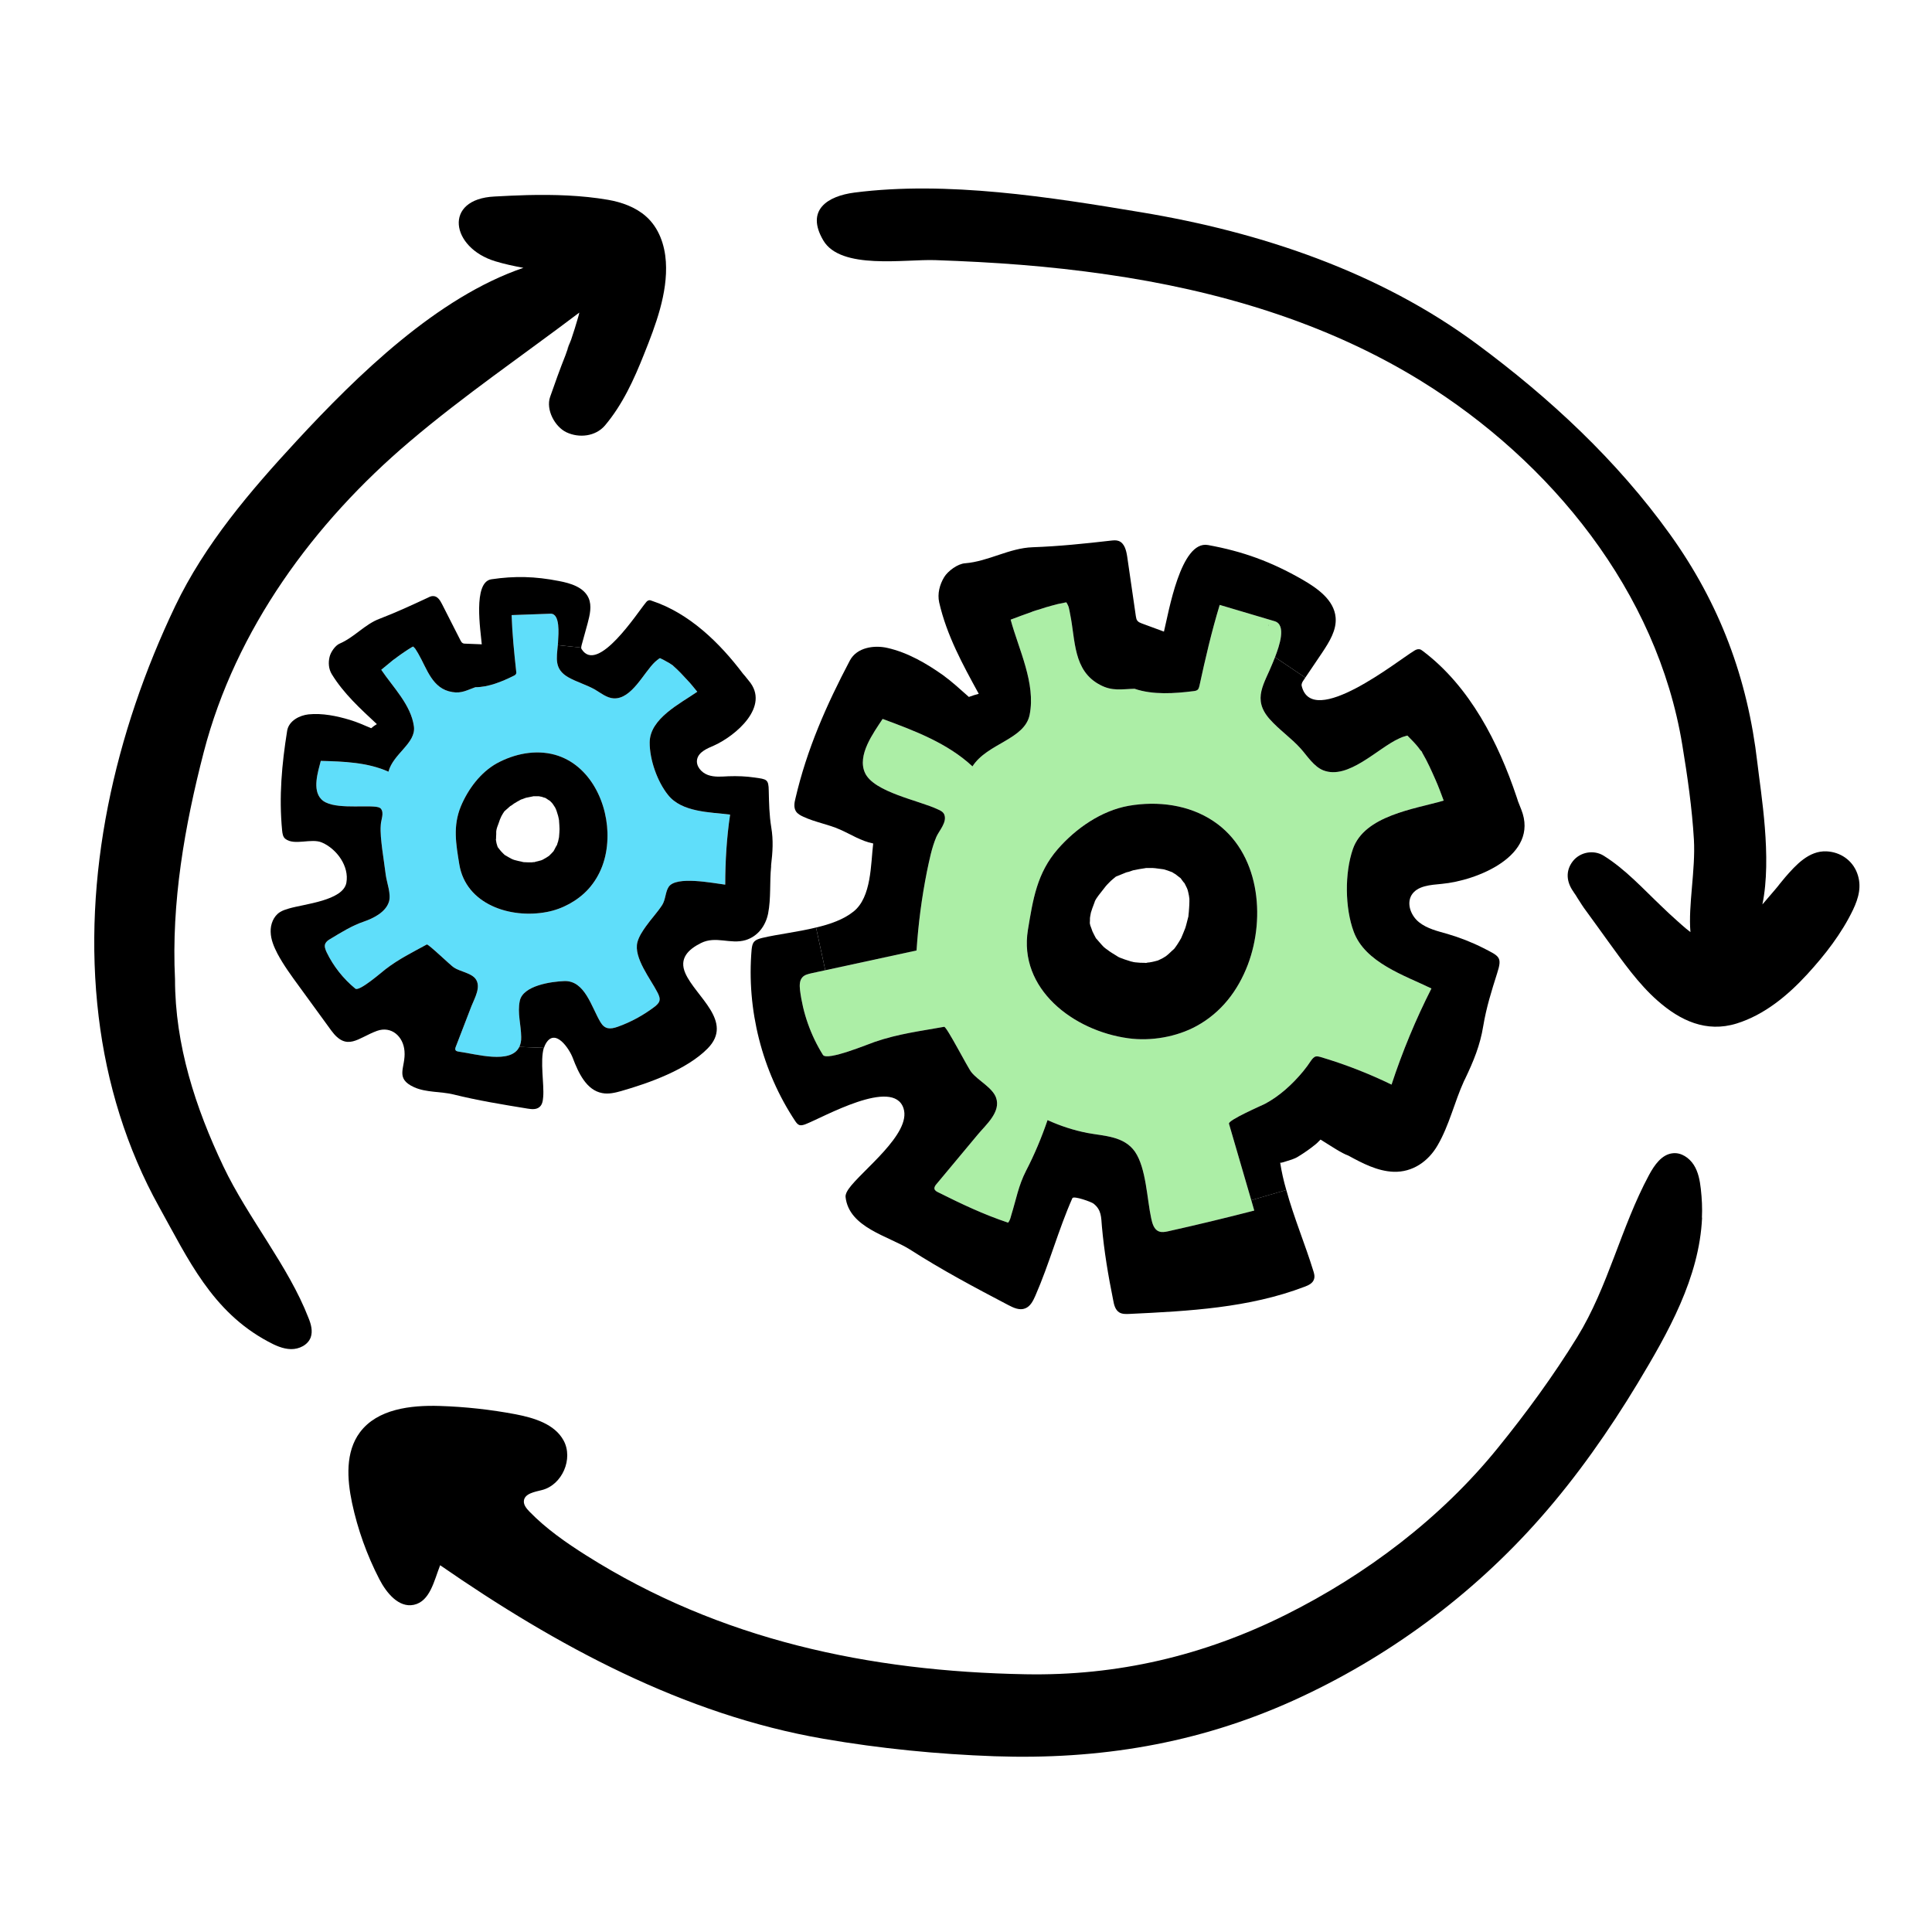
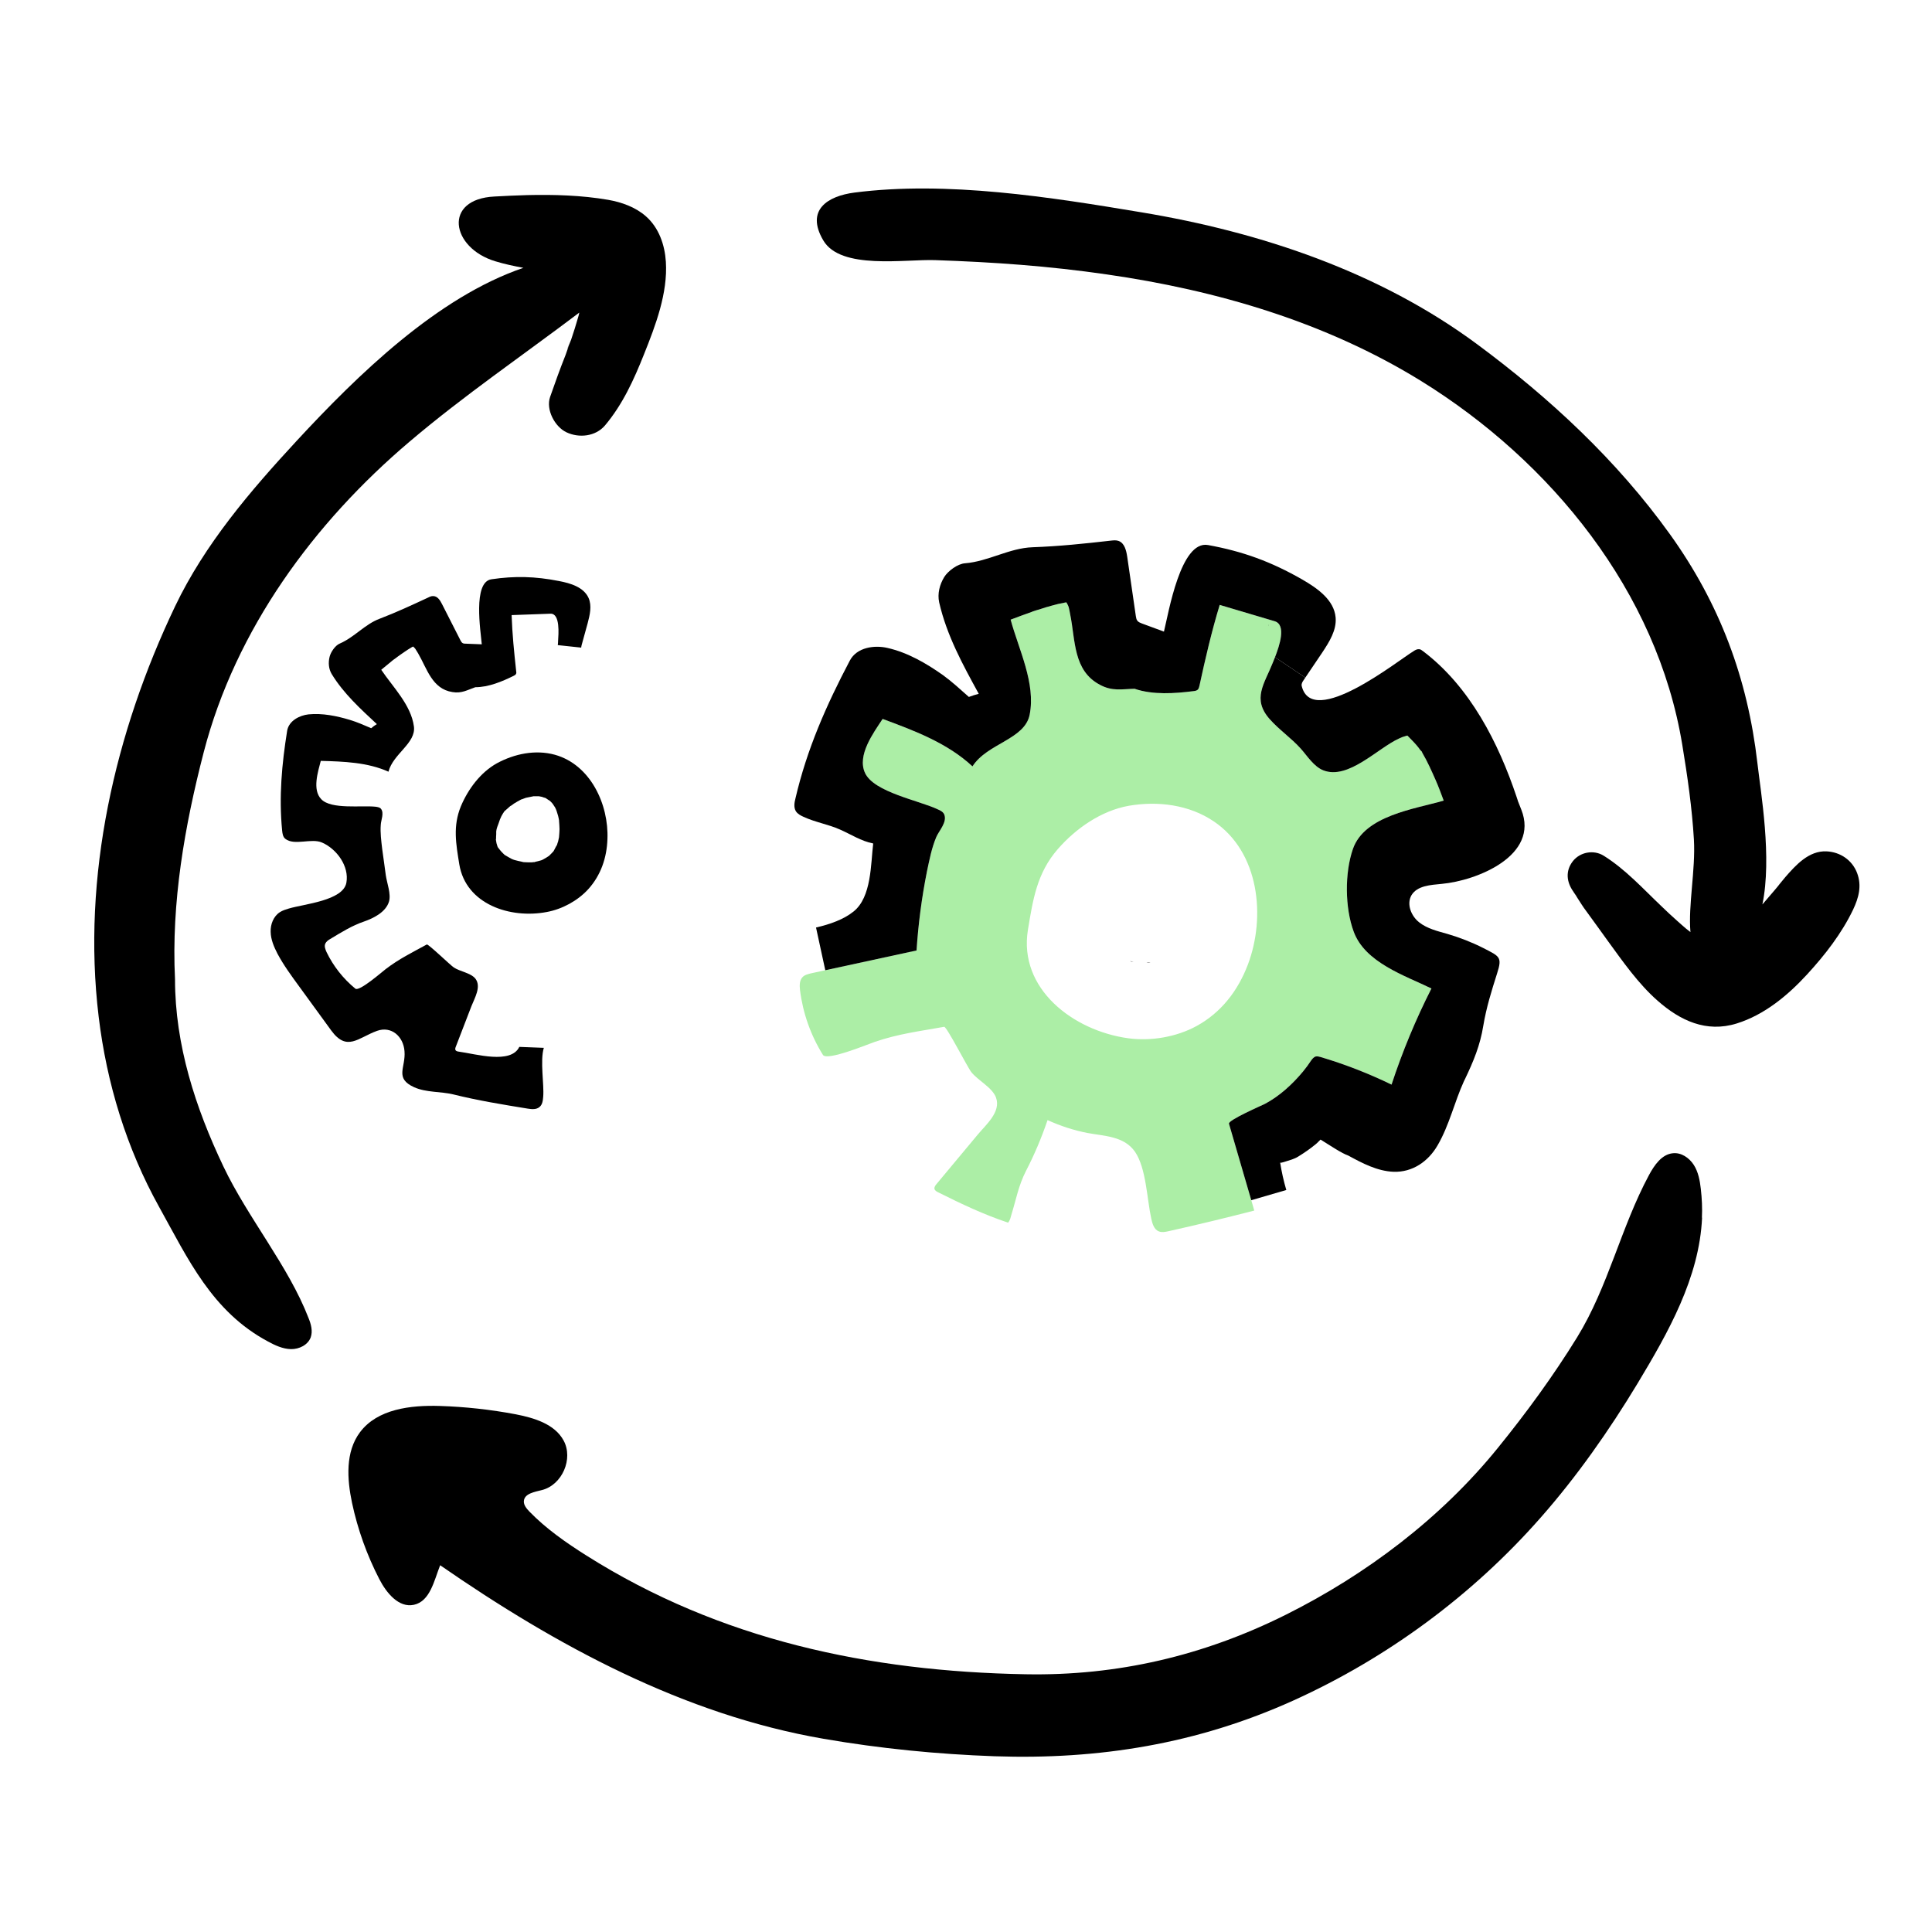
<svg xmlns="http://www.w3.org/2000/svg" width="123" height="123" viewBox="0 0 123 123" fill="none">
  <path d="M41.122 13.771C40.452 13.181 39.572 12.871 38.712 12.721C37.022 12.431 35.272 12.381 33.562 12.421C32.872 12.441 32.172 12.471 31.482 12.511C28.192 12.671 28.702 15.771 31.522 16.631C32.112 16.811 32.722 16.941 33.322 17.051C27.832 18.921 22.752 23.891 18.892 28.061C15.922 31.271 13.042 34.641 11.152 38.591C7.312 46.631 5.202 55.801 6.282 64.731C6.792 68.961 8.052 73.101 10.132 76.841C11.972 80.151 13.492 83.491 17.052 85.401C17.512 85.651 18.002 85.881 18.522 85.891C19.042 85.901 19.602 85.631 19.782 85.141C19.922 84.741 19.802 84.301 19.642 83.911C18.362 80.601 15.782 77.541 14.222 74.261C12.442 70.521 11.142 66.521 11.142 62.341C10.902 57.461 11.752 52.591 12.972 47.881C15.002 40.061 19.982 33.281 26.082 28.111C29.532 25.181 33.272 22.631 36.882 19.901C36.862 19.991 36.842 20.091 36.812 20.181C36.672 20.671 36.522 21.151 36.362 21.621C36.302 21.801 35.912 22.651 36.242 21.981C36.142 22.181 36.082 22.401 36.002 22.611C35.652 23.491 35.332 24.381 35.022 25.271C34.742 26.081 35.322 27.171 36.062 27.521C36.862 27.901 37.912 27.791 38.512 27.091C39.642 25.751 40.362 24.161 41.002 22.551C41.732 20.731 42.522 18.661 42.392 16.661C42.322 15.591 41.952 14.501 41.122 13.771Z" fill="black" />
  <path d="M118.232 55.581C117.922 54.761 117.162 54.241 116.282 54.201C115.162 54.151 114.332 55.071 113.662 55.841C113.542 55.981 112.912 56.751 113.332 56.251C113.212 56.391 113.102 56.531 112.982 56.671C112.722 56.971 112.462 57.271 112.202 57.581C112.822 54.601 112.102 50.481 111.882 48.561C111.262 43.191 109.492 38.441 106.322 34.021C102.942 29.311 98.672 25.341 94.022 21.901C87.802 17.301 80.262 14.781 72.692 13.521C66.882 12.551 60.292 11.501 54.392 12.261C52.702 12.481 51.272 13.361 52.412 15.301C53.522 17.201 57.612 16.491 59.552 16.561C63.302 16.691 66.732 16.931 70.462 17.471C77.482 18.481 84.412 20.511 90.482 24.261C98.742 29.371 105.502 37.661 107.102 47.421C107.432 49.421 107.722 51.431 107.842 53.451C107.952 55.381 107.472 57.641 107.622 59.341C107.552 59.281 107.412 59.171 107.342 59.121C107.152 58.961 106.962 58.791 106.772 58.621C106.432 58.321 106.102 58.011 105.782 57.701C104.602 56.581 103.492 55.351 102.102 54.481C101.462 54.081 100.592 54.241 100.132 54.831C99.652 55.451 99.732 56.161 100.172 56.771C100.172 56.771 100.172 56.781 100.222 56.851C100.292 56.951 100.362 57.051 100.422 57.161C100.612 57.451 100.782 57.741 100.992 58.011C101.452 58.631 101.892 59.261 102.352 59.891C103.322 61.221 104.292 62.621 105.532 63.711C106.962 64.971 108.622 65.761 110.562 65.161C112.332 64.611 113.822 63.371 115.052 62.031C116.182 60.801 117.242 59.441 117.972 57.921C118.332 57.161 118.542 56.401 118.232 55.581Z" fill="black" />
  <path d="M108.352 77.531C108.382 76.921 108.352 76.311 108.282 75.691C108.222 75.16 108.122 74.611 107.832 74.16C107.542 73.71 107.032 73.361 106.502 73.421C105.792 73.49 105.322 74.18 104.982 74.811C103.192 78.141 102.392 81.91 100.412 85.13C98.902 87.581 97.172 89.951 95.352 92.191C91.742 96.65 86.972 100.251 81.862 102.801C76.632 105.411 71.132 106.701 65.292 106.591C55.342 106.411 45.852 104.411 37.332 99.031C36.032 98.21 34.772 97.331 33.702 96.231C33.522 96.04 33.332 95.82 33.352 95.561C33.392 95.081 34.042 94.981 34.512 94.861C35.792 94.531 36.512 92.871 35.882 91.71C35.312 90.66 34.012 90.27 32.832 90.04C31.242 89.74 29.622 89.561 28.002 89.51C26.142 89.451 24.022 89.701 22.912 91.191C21.982 92.441 22.092 94.16 22.412 95.68C22.772 97.371 23.362 99.01 24.152 100.541C24.602 101.411 25.382 102.371 26.342 102.171C27.382 101.951 27.632 100.641 28.022 99.65C35.402 104.761 43.542 109.171 52.442 110.701C56.032 111.321 59.672 111.681 63.312 111.811C69.962 112.041 76.232 111.021 82.322 108.271C88.322 105.561 93.752 101.551 98.092 96.611C100.392 94.001 102.452 91.061 104.252 88.081C106.202 84.841 108.192 81.341 108.362 77.52L108.352 77.531Z" fill="black" />
  <path d="M80.742 39.861C80.742 39.861 80.762 39.8 80.772 39.74C80.762 39.781 80.742 39.821 80.742 39.861ZM68.132 39.111C68.472 40.761 68.312 42.7 70.032 43.6C70.812 44.02 71.402 43.87 72.232 43.85C73.402 44.251 74.792 44.151 75.982 44.001C76.082 43.99 76.192 43.971 76.262 43.901C76.322 43.831 76.342 43.74 76.362 43.66C76.742 41.91 77.132 40.221 77.652 38.511C78.822 38.861 79.982 39.2 81.152 39.55C81.912 39.781 81.452 41.12 81.172 41.84C81.112 41.99 81.062 42.111 81.032 42.191C80.502 43.531 79.692 44.49 80.832 45.781C81.432 46.461 82.202 46.98 82.812 47.66C83.222 48.12 83.642 48.8 84.242 49.041C85.832 49.67 87.712 47.63 89.062 47.02C89.092 47.001 89.212 46.961 89.292 46.92C89.382 46.891 89.512 46.85 89.522 46.85C89.532 46.85 89.572 46.84 89.602 46.831C89.792 47.031 89.992 47.221 90.172 47.431C90.262 47.531 90.342 47.641 90.422 47.751C90.462 47.791 90.482 47.821 90.512 47.84C90.522 47.87 90.532 47.891 90.552 47.931C90.882 48.49 91.142 49.081 91.402 49.67C91.592 50.1 91.752 50.541 91.912 50.971C90.042 51.511 86.872 51.92 86.132 54.05C85.602 55.581 85.622 57.8 86.182 59.31C86.902 61.281 89.422 62.1 91.132 62.931C90.132 64.9 89.282 66.951 88.592 69.05C87.132 68.341 85.612 67.751 84.062 67.29C83.962 67.26 83.862 67.24 83.762 67.26C83.632 67.3 83.542 67.421 83.462 67.531C83.312 67.76 83.142 67.99 82.962 68.21C82.282 69.031 81.462 69.781 80.542 70.27C80.352 70.371 78.172 71.311 78.242 71.54C78.722 73.16 79.182 74.79 79.662 76.41C79.722 76.63 79.792 76.85 79.852 77.07C78.032 77.54 76.202 77.981 74.362 78.391C74.172 78.43 73.972 78.471 73.792 78.4C73.472 78.29 73.362 77.9 73.292 77.57C73.022 76.341 72.972 74.371 72.262 73.331C71.562 72.32 70.292 72.331 69.232 72.13C68.352 71.96 67.502 71.68 66.692 71.311C66.312 72.421 65.862 73.501 65.322 74.54C64.832 75.501 64.702 76.331 64.382 77.361C64.332 77.54 64.302 77.691 64.182 77.841C62.622 77.32 61.212 76.65 59.732 75.91C59.632 75.861 59.522 75.8 59.492 75.691C59.472 75.57 59.552 75.46 59.632 75.371C60.502 74.32 61.372 73.281 62.242 72.24C62.762 71.611 63.742 70.79 63.412 69.88C63.182 69.24 62.262 68.79 61.842 68.26C61.612 67.981 60.282 65.371 60.112 65.371C58.572 65.65 57.212 65.811 55.692 66.331C55.352 66.441 52.652 67.57 52.392 67.16C51.612 65.91 51.112 64.49 50.932 63.031C50.902 62.751 50.892 62.431 51.082 62.221C51.222 62.06 51.452 62.011 51.662 61.961C51.952 61.901 52.252 61.831 52.542 61.77C54.482 61.35 56.412 60.931 58.352 60.511C58.462 58.821 58.682 57.151 59.012 55.49C59.172 54.74 59.312 53.99 59.612 53.281C59.782 52.891 60.302 52.35 60.122 51.87C60.062 51.7 59.882 51.6 59.712 51.531C58.522 50.961 55.642 50.441 55.072 49.211C54.552 48.081 55.602 46.67 56.192 45.77C58.222 46.52 60.322 47.31 61.912 48.791C62.852 47.321 65.242 47.081 65.552 45.501C65.952 43.501 64.852 41.34 64.342 39.45C64.792 39.281 65.242 39.111 65.672 38.961C65.702 38.95 65.712 38.941 65.742 38.931C65.892 38.88 66.042 38.831 66.192 38.791C66.442 38.7 66.702 38.63 66.952 38.56C67.222 38.48 67.492 38.42 67.762 38.37C67.812 38.361 67.852 38.35 67.892 38.35C67.932 38.42 67.972 38.49 68.002 38.56C68.002 38.6 68.032 38.641 68.042 38.67C68.072 38.821 68.112 38.961 68.132 39.111ZM79.442 61.42C80.602 58.361 80.172 54.24 77.272 52.291C75.702 51.23 73.712 50.98 71.862 51.3C70.112 51.611 68.492 52.74 67.342 54.06C66.012 55.59 65.762 57.27 65.442 59.2C64.832 62.961 68.332 65.621 71.822 66.1C73.272 66.3 74.902 66.02 76.182 65.32C77.752 64.46 78.812 63.071 79.442 61.42Z" fill="#ACEEA6" />
-   <path d="M25.752 41.501C25.902 41.401 26.062 41.291 26.222 41.201C26.252 41.191 26.272 41.181 26.302 41.161L26.422 41.281C26.422 41.281 26.452 41.321 26.462 41.341C26.522 41.431 26.572 41.511 26.622 41.601C27.192 42.581 27.512 43.861 28.802 44.061C29.392 44.161 29.742 43.931 30.262 43.751C31.102 43.751 31.962 43.391 32.692 43.031C32.752 43.001 32.822 42.971 32.852 42.901C32.882 42.851 32.872 42.791 32.862 42.73C32.732 41.531 32.612 40.361 32.572 39.161C33.402 39.131 34.222 39.101 35.042 39.071C35.682 39.041 35.552 40.421 35.532 40.781C35.532 40.881 35.522 40.98 35.512 41.071C35.442 41.91 35.272 42.601 36.182 43.121C36.712 43.421 37.322 43.59 37.862 43.891C38.222 44.1 38.632 44.441 39.072 44.461C40.222 44.521 40.982 42.811 41.712 42.131C41.732 42.121 41.792 42.061 41.842 42.021C41.892 41.981 41.972 41.931 41.972 41.921C41.982 41.921 42.002 41.921 42.022 41.901C42.182 41.981 42.352 42.061 42.512 42.161C42.592 42.201 42.672 42.251 42.742 42.301C42.782 42.321 42.802 42.331 42.822 42.351L42.862 42.391C43.192 42.681 43.492 43.001 43.782 43.321C44.002 43.55 44.192 43.801 44.392 44.041C43.312 44.791 41.372 45.741 41.362 47.261C41.352 48.361 41.852 49.771 42.532 50.611C43.412 51.721 45.202 51.701 46.482 51.861C46.262 53.341 46.162 54.831 46.172 56.321C45.372 56.221 43.042 55.751 42.572 56.461C42.362 56.771 42.382 57.251 42.162 57.611C41.852 58.091 41.442 58.521 41.112 58.991C40.892 59.301 40.682 59.621 40.582 59.981C40.322 60.971 41.432 62.341 41.862 63.191C41.942 63.351 42.032 63.541 41.982 63.721C41.942 63.871 41.812 63.981 41.692 64.081C40.972 64.631 40.172 65.071 39.322 65.371C38.842 65.541 38.502 65.531 38.232 65.081C37.652 64.121 37.242 62.411 35.922 62.461C35.112 62.491 33.292 62.741 33.092 63.721C32.932 64.481 33.172 65.251 33.182 66.011C33.192 66.271 33.142 66.481 33.062 66.651C32.522 67.771 30.302 67.101 29.202 66.951C29.132 66.941 29.042 66.921 29.002 66.861C28.962 66.791 28.992 66.701 29.022 66.631C29.352 65.771 29.682 64.91 30.012 64.061C30.212 63.55 30.662 62.811 30.262 62.301C29.972 61.941 29.282 61.85 28.902 61.6C28.692 61.471 27.262 60.081 27.172 60.131C26.242 60.641 25.412 61.041 24.552 61.701C24.362 61.841 22.872 63.151 22.622 62.941C21.852 62.311 21.222 61.511 20.792 60.621C20.712 60.441 20.632 60.241 20.712 60.071C20.772 59.941 20.902 59.851 21.022 59.781C21.742 59.351 22.402 58.931 23.172 58.671C23.772 58.461 24.552 58.081 24.762 57.411C24.912 56.921 24.632 56.221 24.562 55.721C24.492 55.161 24.402 54.601 24.332 54.051C24.272 53.531 24.202 53.021 24.242 52.511C24.262 52.221 24.472 51.761 24.252 51.491C24.182 51.401 24.042 51.381 23.922 51.361C23.032 51.261 21.082 51.551 20.452 50.881C19.872 50.281 20.242 49.141 20.422 48.441C21.882 48.481 23.402 48.531 24.732 49.131C25.022 47.991 26.492 47.321 26.352 46.251C26.172 44.881 25.002 43.73 24.272 42.641C24.522 42.431 24.772 42.231 25.012 42.031C25.012 42.031 25.025 42.021 25.052 42.001C25.142 41.941 25.222 41.881 25.312 41.811C25.452 41.711 25.602 41.601 25.752 41.501ZM38.672 53.421C38.762 51.211 37.592 48.681 35.322 48.051C34.082 47.711 32.752 47.991 31.642 48.591C30.592 49.171 29.802 50.241 29.342 51.331C28.822 52.601 29.032 53.731 29.242 55.031C29.662 57.571 32.482 58.511 34.822 58.061C35.792 57.881 36.772 57.351 37.442 56.621C38.252 55.731 38.632 54.611 38.672 53.421Z" fill="#5FDEFA" />
  <path d="M79.662 76.411C79.182 74.791 78.722 73.161 78.242 71.541C78.172 71.311 80.352 70.371 80.542 70.271C81.462 69.781 82.282 69.031 82.962 68.211C83.142 67.991 83.312 67.761 83.462 67.531C83.542 67.421 83.632 67.301 83.762 67.261C83.862 67.241 83.962 67.261 84.062 67.291C85.612 67.751 87.132 68.341 88.592 69.051C89.282 66.951 90.132 64.901 91.132 62.931C89.422 62.101 86.902 61.281 86.182 59.311C85.622 57.801 85.602 55.581 86.132 54.051C86.872 51.921 90.042 51.511 91.912 50.971C91.752 50.541 91.592 50.101 91.402 49.671C91.142 49.081 90.882 48.491 90.552 47.931C90.532 47.891 90.522 47.871 90.512 47.841C90.482 47.821 90.462 47.791 90.422 47.751C90.342 47.641 90.262 47.531 90.172 47.431C89.992 47.221 89.792 47.031 89.602 46.831C89.572 46.831 89.532 46.851 89.522 46.851C89.512 46.851 89.382 46.891 89.292 46.921C89.212 46.961 89.092 47.001 89.062 47.021C87.712 47.631 85.832 49.671 84.242 49.041C83.642 48.801 83.222 48.121 82.812 47.661C82.202 46.981 81.432 46.461 80.832 45.781C79.692 44.491 80.502 43.531 81.032 42.191C81.062 42.111 81.112 41.991 81.172 41.841L83.102 43.141C83.102 43.141 83.032 43.241 83.002 43.291C82.922 43.401 82.842 43.531 82.872 43.671C83.542 46.431 89.002 42.051 90.002 41.451C90.102 41.381 90.222 41.321 90.342 41.331C90.442 41.331 90.522 41.401 90.602 41.461C93.592 43.721 95.402 47.301 96.552 50.731C96.582 50.831 96.642 50.991 96.642 51.011C96.712 51.191 96.782 51.371 96.852 51.541C98.022 54.491 93.992 56.071 91.792 56.271C91.082 56.341 90.232 56.381 89.862 56.991C89.532 57.561 89.842 58.321 90.352 58.721C90.872 59.131 91.532 59.281 92.162 59.461C92.942 59.691 93.712 59.991 94.442 60.361C95.472 60.891 95.652 60.921 95.312 61.971C94.952 63.111 94.632 64.121 94.432 65.311C94.232 66.551 93.812 67.561 93.272 68.691C93.252 68.741 93.222 68.781 93.202 68.831C92.592 70.171 92.272 71.631 91.522 72.921C90.932 73.941 89.932 74.641 88.722 74.601C87.682 74.561 86.722 74.051 85.842 73.571C85.412 73.421 84.752 72.971 84.072 72.551C83.972 72.641 83.882 72.751 83.782 72.831C83.422 73.131 83.042 73.391 82.652 73.631C82.402 73.791 82.112 73.861 81.832 73.951C81.752 73.981 81.662 74.001 81.582 74.021C81.552 74.031 81.522 74.021 81.502 74.021C81.592 74.601 81.722 75.181 81.892 75.761L79.662 76.411Z" fill="black" />
  <path d="M80.772 39.74C80.762 39.8 80.752 39.85 80.742 39.861C80.742 39.821 80.762 39.781 80.772 39.74Z" fill="black" />
  <path d="M73.232 61.261C73.232 61.261 73.182 61.281 73.152 61.281C73.122 61.291 73.092 61.291 73.052 61.291C73.032 61.3 73.012 61.3 73.002 61.291C73.142 61.261 73.212 61.261 73.232 61.261Z" fill="black" />
-   <path d="M72.222 61.261C72.452 61.291 72.692 61.3 72.922 61.3C72.922 61.31 72.902 61.31 72.892 61.31C72.932 61.31 72.962 61.3 72.992 61.3C73.012 61.3 73.032 61.3 73.052 61.291C73.092 61.291 73.122 61.291 73.152 61.281C73.182 61.281 73.202 61.27 73.232 61.261C73.392 61.24 73.552 61.191 73.712 61.151C73.822 61.1 73.932 61.05 74.042 60.99C74.082 60.971 74.142 60.931 74.202 60.891C74.212 60.891 74.222 60.88 74.222 60.88C74.412 60.74 74.572 60.56 74.752 60.41C74.822 60.321 74.892 60.221 74.952 60.13C75.032 60.011 75.102 59.891 75.172 59.77C75.182 59.761 75.182 59.751 75.192 59.74C75.282 59.52 75.382 59.3 75.462 59.081C75.542 58.831 75.592 58.581 75.662 58.331C75.662 58.321 75.662 58.3 75.662 58.291C75.682 58.141 75.692 57.99 75.702 57.84C75.712 57.691 75.722 57.541 75.722 57.401V57.221C75.712 57.151 75.702 57.05 75.692 57.011C75.672 56.891 75.642 56.781 75.612 56.66C75.592 56.611 75.572 56.55 75.562 56.531L75.412 56.23C75.342 56.17 75.212 55.971 75.172 55.92C75.152 55.901 75.132 55.88 75.112 55.87C75.022 55.81 74.912 55.711 74.842 55.66C74.772 55.62 74.702 55.581 74.632 55.531C74.602 55.52 74.582 55.511 74.552 55.501C74.402 55.441 74.252 55.391 74.102 55.35C74.082 55.35 74.062 55.34 74.052 55.34C73.832 55.321 73.602 55.27 73.382 55.261H72.952C72.952 55.261 72.932 55.27 72.922 55.27C72.662 55.31 72.392 55.35 72.132 55.41C72.032 55.441 71.852 55.52 71.732 55.531C71.712 55.541 71.702 55.55 71.682 55.55C71.472 55.641 71.252 55.721 71.042 55.81C70.902 55.931 70.762 56.031 70.642 56.16C70.422 56.38 70.392 56.42 70.162 56.721C70.072 56.84 69.822 57.13 69.712 57.361C69.712 57.361 69.712 57.37 69.702 57.38C69.702 57.401 69.692 57.42 69.682 57.45C69.662 57.501 69.642 57.55 69.622 57.611C69.562 57.751 69.522 57.891 69.472 58.041C69.462 58.071 69.462 58.081 69.452 58.1C69.432 58.191 69.422 58.281 69.402 58.37C69.402 58.401 69.392 58.431 69.392 58.45C69.392 58.55 69.392 58.66 69.382 58.761C69.382 58.791 69.392 58.821 69.402 58.861C69.402 58.88 69.402 58.91 69.422 58.941C69.472 59.06 69.512 59.2 69.552 59.3C69.622 59.45 69.702 59.6 69.782 59.751H69.792C69.952 59.931 70.102 60.12 70.272 60.291C70.342 60.35 70.412 60.41 70.492 60.461C70.682 60.611 70.892 60.73 71.102 60.861C71.112 60.87 71.152 60.891 71.192 60.92C71.232 60.941 71.272 60.95 71.302 60.971C71.502 61.05 71.702 61.12 71.912 61.181C71.912 61.181 71.922 61.181 71.942 61.191C71.952 61.2 71.972 61.2 71.982 61.211C72.042 61.221 72.102 61.24 72.162 61.251C72.172 61.251 72.192 61.251 72.202 61.251H72.212L72.222 61.261ZM77.272 52.291C80.172 54.24 80.602 58.361 79.442 61.42C78.812 63.071 77.752 64.46 76.182 65.32C74.902 66.02 73.272 66.3 71.822 66.1C68.332 65.621 64.832 62.961 65.442 59.2C65.762 57.27 66.012 55.59 67.342 54.06C68.492 52.74 70.112 51.611 71.862 51.3C73.712 50.98 75.702 51.23 77.272 52.291Z" fill="black" />
  <path d="M72.172 61.251C72.112 61.24 72.052 61.221 71.992 61.211C71.982 61.2 71.962 61.201 71.952 61.191C71.992 61.191 72.062 61.211 72.172 61.251Z" fill="black" />
-   <path d="M69.432 76.49C69.432 76.49 69.492 76.38 69.522 76.311C69.492 76.371 69.442 76.46 69.432 76.49ZM57.522 70.561C56.872 68.57 52.412 71.141 51.262 71.581C51.142 71.621 51.022 71.66 50.902 71.63C50.782 71.591 50.702 71.481 50.632 71.38C48.512 68.191 47.522 64.27 47.852 60.45C47.872 60.291 47.892 60.12 47.982 59.99C48.112 59.821 48.332 59.761 48.532 59.711C49.502 59.48 50.772 59.34 51.952 59.05L52.542 61.77C52.252 61.831 51.952 61.901 51.662 61.961C51.452 62.011 51.222 62.06 51.082 62.221C50.892 62.431 50.902 62.751 50.932 63.031C51.112 64.49 51.612 65.91 52.392 67.16C52.652 67.57 55.352 66.441 55.692 66.331C57.212 65.811 58.572 65.65 60.112 65.371C60.282 65.371 61.612 67.981 61.842 68.26C62.262 68.79 63.182 69.24 63.412 69.88C63.742 70.79 62.762 71.611 62.242 72.24C61.372 73.281 60.502 74.32 59.632 75.371C59.552 75.46 59.472 75.57 59.492 75.691C59.522 75.8 59.632 75.861 59.732 75.91C61.212 76.65 62.622 77.32 64.182 77.841C64.302 77.691 64.332 77.54 64.382 77.361C64.702 76.331 64.832 75.501 65.322 74.54C65.862 73.501 66.312 72.421 66.692 71.311C67.502 71.68 68.352 71.96 69.232 72.13C70.292 72.331 71.562 72.32 72.262 73.331C72.972 74.371 73.022 76.341 73.292 77.57C73.362 77.9 73.472 78.29 73.792 78.4C73.972 78.471 74.172 78.43 74.362 78.391C76.202 77.981 78.032 77.54 79.852 77.07C79.792 76.85 79.722 76.63 79.662 76.41L81.892 75.76C82.372 77.51 83.102 79.251 83.602 80.88C83.662 81.061 83.722 81.26 83.652 81.451C83.572 81.701 83.302 81.831 83.052 81.921C79.522 83.27 75.682 83.471 71.912 83.65C71.692 83.66 71.442 83.671 71.252 83.55C71.002 83.391 70.922 83.07 70.872 82.781C70.552 81.201 70.292 79.65 70.152 78.081C70.102 77.501 70.132 77.031 69.622 76.63C69.492 76.52 68.352 76.111 68.272 76.281C67.382 78.29 66.802 80.471 65.912 82.501C65.772 82.82 65.592 83.18 65.262 83.3C64.912 83.441 64.522 83.26 64.182 83.081C62.042 81.96 59.942 80.841 57.932 79.55C56.572 78.691 54.042 78.16 53.832 76.201C53.822 76.02 53.922 75.85 54.022 75.701C54.812 74.561 58.052 72.18 57.522 70.561Z" fill="black" />
-   <path d="M69.522 76.311C69.492 76.38 69.452 76.46 69.432 76.49C69.442 76.46 69.492 76.371 69.522 76.311Z" fill="black" />
  <path d="M55.072 49.211C55.642 50.441 58.522 50.961 59.712 51.531C59.882 51.6 60.062 51.7 60.122 51.87C60.302 52.35 59.782 52.891 59.612 53.281C59.312 53.99 59.172 54.74 59.012 55.49C58.682 57.151 58.462 58.821 58.352 60.511C56.412 60.931 54.482 61.35 52.542 61.77L51.952 59.05C52.862 58.84 53.722 58.531 54.342 58.031C55.492 57.111 55.432 55.011 55.592 53.7C54.802 53.541 54.202 53.13 53.472 52.81C52.732 52.48 51.902 52.35 51.152 52.001C50.972 51.92 50.782 51.821 50.672 51.651C50.522 51.41 50.572 51.1 50.642 50.831C51.372 47.691 52.612 44.891 54.102 42.06C54.552 41.2 55.682 41.06 56.502 41.251C57.782 41.541 58.972 42.23 60.032 42.98C60.612 43.401 61.142 43.891 61.682 44.37C61.882 44.291 62.102 44.23 62.312 44.17C61.292 42.31 60.272 40.45 59.792 38.35C59.672 37.791 59.822 37.221 60.112 36.74C60.352 36.35 60.972 35.891 61.442 35.861C62.932 35.74 64.252 34.891 65.742 34.84C67.412 34.781 69.042 34.611 70.712 34.42C70.882 34.401 71.062 34.38 71.222 34.441C71.592 34.581 71.702 35.041 71.762 35.431C71.942 36.691 72.132 37.95 72.312 39.221C72.332 39.321 72.342 39.441 72.412 39.52C72.482 39.611 72.592 39.651 72.692 39.691L74.102 40.211C74.402 39.001 75.162 34.38 76.912 34.7C79.112 35.1 80.912 35.751 82.902 36.891C83.872 37.45 84.932 38.191 85.032 39.31C85.102 40.12 84.632 40.861 84.182 41.541C83.822 42.071 83.462 42.6 83.102 43.141L81.172 41.84C81.452 41.12 81.912 39.781 81.152 39.55C79.982 39.2 78.822 38.861 77.652 38.511C77.132 40.221 76.742 41.91 76.362 43.66C76.342 43.74 76.322 43.831 76.262 43.901C76.192 43.971 76.082 43.99 75.982 44.001C74.792 44.151 73.402 44.251 72.232 43.85C71.402 43.87 70.812 44.02 70.032 43.6C68.312 42.7 68.472 40.761 68.132 39.111C68.112 38.961 68.072 38.821 68.042 38.67C68.032 38.641 68.012 38.6 68.002 38.56C67.972 38.49 67.932 38.42 67.892 38.35C67.852 38.35 67.812 38.361 67.762 38.37C67.492 38.42 67.222 38.48 66.952 38.56C66.702 38.63 66.442 38.7 66.192 38.791C66.042 38.831 65.892 38.88 65.742 38.931C65.712 38.941 65.702 38.95 65.672 38.961C65.242 39.111 64.792 39.281 64.342 39.45C64.852 41.34 65.952 43.501 65.552 45.501C65.242 47.081 62.852 47.321 61.912 48.791C60.322 47.31 58.222 46.52 56.192 45.77C55.602 46.67 54.552 48.081 55.072 49.211Z" fill="black" />
-   <path d="M33.062 66.65C33.142 66.481 33.192 66.27 33.182 66.01C33.172 65.251 32.932 64.481 33.092 63.721C33.292 62.74 35.112 62.49 35.922 62.461C37.242 62.41 37.652 64.121 38.232 65.081C38.502 65.531 38.842 65.54 39.322 65.371C40.172 65.07 40.972 64.63 41.692 64.081C41.812 63.98 41.942 63.87 41.982 63.721C42.032 63.541 41.942 63.35 41.862 63.191C41.432 62.34 40.322 60.971 40.582 59.98C40.682 59.62 40.892 59.3 41.112 58.99C41.442 58.52 41.852 58.09 42.162 57.611C42.382 57.251 42.362 56.77 42.572 56.461C43.042 55.751 45.372 56.221 46.172 56.321C46.172 54.831 46.262 53.34 46.482 51.861C45.202 51.7 43.412 51.721 42.532 50.611C41.852 49.77 41.352 48.361 41.362 47.261C41.372 45.74 43.312 44.791 44.392 44.041C44.192 43.8 44.002 43.55 43.782 43.321C43.492 43.001 43.192 42.681 42.862 42.391L42.822 42.35C42.822 42.35 42.782 42.321 42.742 42.3C42.672 42.251 42.592 42.2 42.512 42.16C42.352 42.06 42.182 41.98 42.022 41.901C42.002 41.91 41.982 41.92 41.972 41.92C41.972 41.931 41.892 41.98 41.842 42.02C41.792 42.06 41.732 42.12 41.712 42.13C40.982 42.81 40.222 44.52 39.072 44.461C38.632 44.441 38.222 44.1 37.862 43.891C37.322 43.59 36.712 43.42 36.182 43.12C35.272 42.6 35.442 41.91 35.512 41.071L37.002 41.23C37.002 41.23 37.002 41.3 37.032 41.331C38.052 42.95 40.602 38.971 41.112 38.37C41.162 38.3 41.222 38.24 41.302 38.221C41.372 38.2 41.432 38.221 41.502 38.251C43.892 39.041 45.832 40.941 47.302 42.891C47.352 42.95 47.422 43.031 47.432 43.041L47.672 43.34C49.062 44.971 46.822 46.85 45.462 47.461C45.022 47.651 44.482 47.87 44.382 48.34C44.292 48.77 44.652 49.191 45.072 49.34C45.492 49.49 45.942 49.441 46.382 49.42C46.942 49.401 47.492 49.42 48.042 49.501C48.812 49.611 48.932 49.6 48.942 50.34C48.962 51.151 48.972 51.87 49.102 52.67C49.242 53.501 49.192 54.24 49.092 55.081C49.092 55.12 49.092 55.151 49.092 55.181C48.992 56.17 49.092 57.181 48.902 58.16C48.742 58.941 48.252 59.611 47.472 59.85C46.492 60.141 45.582 59.56 44.622 60.041C43.802 60.45 43.222 61.031 43.632 61.961C44.282 63.45 46.742 65.031 45.052 66.751C43.722 68.1 41.332 68.951 39.552 69.46C39.162 69.57 38.742 69.671 38.342 69.591C37.342 69.41 36.832 68.32 36.472 67.371C36.242 66.751 35.322 65.391 34.732 66.471C34.692 66.54 34.662 66.621 34.632 66.71L33.072 66.65H33.062Z" fill="black" />
  <path d="M34.022 54.88C34.022 54.88 34.002 54.88 33.992 54.891H33.932C33.932 54.891 33.982 54.88 34.022 54.88Z" fill="black" />
  <path d="M29.342 51.331C29.802 50.24 30.592 49.17 31.642 48.59C32.752 47.99 34.082 47.711 35.322 48.05C37.592 48.681 38.762 51.211 38.672 53.42C38.632 54.611 38.252 55.73 37.442 56.62C36.772 57.35 35.792 57.88 34.822 58.06C32.482 58.511 29.662 57.571 29.242 55.031C29.032 53.73 28.822 52.6 29.342 51.331ZM31.572 53.41V53.461L31.602 53.641C31.602 53.641 31.612 53.681 31.612 53.691C31.632 53.761 31.652 53.831 31.672 53.891L31.702 53.95C31.702 53.95 31.722 53.99 31.742 54.001C31.792 54.06 31.852 54.151 31.902 54.2C31.982 54.291 32.062 54.361 32.142 54.441H32.152C32.292 54.52 32.432 54.611 32.572 54.681C32.632 54.711 32.692 54.73 32.752 54.751C32.902 54.791 33.062 54.831 33.222 54.861C33.232 54.87 33.272 54.88 33.302 54.88C33.332 54.891 33.352 54.891 33.382 54.891C33.522 54.901 33.672 54.901 33.812 54.901H33.862C33.862 54.901 33.912 54.891 33.932 54.891H33.992C33.992 54.891 34.082 54.88 34.122 54.88H34.022C34.172 54.85 34.322 54.81 34.462 54.77C34.472 54.77 34.472 54.761 34.482 54.761C34.532 54.74 34.582 54.721 34.622 54.691C34.742 54.63 34.842 54.56 34.952 54.49L35.132 54.31C35.132 54.31 35.182 54.251 35.212 54.221H35.222C35.312 54.081 35.372 53.92 35.462 53.791C35.482 53.721 35.502 53.641 35.532 53.571C35.552 53.48 35.572 53.38 35.592 53.291V53.27C35.602 53.111 35.622 52.95 35.622 52.791C35.622 52.611 35.602 52.441 35.592 52.261C35.592 52.261 35.592 52.24 35.592 52.23C35.582 52.141 35.552 52.041 35.532 51.941C35.502 51.84 35.472 51.751 35.442 51.651C35.442 51.641 35.422 51.59 35.402 51.541C35.382 51.501 35.352 51.431 35.342 51.41C35.302 51.34 35.252 51.27 35.212 51.211C35.192 51.181 35.162 51.151 35.152 51.13C35.102 51.081 35.052 51.02 34.992 50.971C34.932 50.95 34.812 50.85 34.772 50.831C34.752 50.821 34.742 50.81 34.722 50.8C34.652 50.791 34.562 50.751 34.502 50.73C34.452 50.721 34.392 50.711 34.342 50.7C34.322 50.691 34.302 50.691 34.282 50.691H33.962C33.962 50.691 33.942 50.7 33.932 50.7C33.782 50.74 33.632 50.751 33.482 50.791C33.392 50.821 33.302 50.861 33.212 50.891H33.192C33.032 50.98 32.872 51.06 32.722 51.16C32.662 51.2 32.562 51.291 32.482 51.321C32.482 51.331 32.472 51.34 32.462 51.34C32.342 51.45 32.222 51.55 32.112 51.651C32.042 51.751 31.982 51.85 31.922 51.961C31.832 52.151 31.822 52.181 31.742 52.42C31.702 52.52 31.602 52.77 31.592 52.931V53.111C31.582 53.211 31.582 53.31 31.582 53.41H31.572Z" fill="black" />
  <path d="M20.422 48.441C20.242 49.141 19.872 50.281 20.452 50.88C21.082 51.55 23.032 51.261 23.922 51.361C24.042 51.38 24.182 51.401 24.252 51.49C24.472 51.761 24.252 52.221 24.242 52.511C24.202 53.02 24.272 53.531 24.332 54.05C24.402 54.6 24.492 55.16 24.562 55.721C24.632 56.221 24.912 56.92 24.762 57.41C24.552 58.081 23.772 58.461 23.172 58.67C22.402 58.931 21.742 59.35 21.022 59.781C20.902 59.85 20.772 59.941 20.712 60.071C20.632 60.24 20.712 60.441 20.792 60.62C21.222 61.511 21.852 62.31 22.622 62.941C22.872 63.151 24.362 61.84 24.552 61.7C25.412 61.041 26.242 60.641 27.172 60.13C27.262 60.081 28.692 61.471 28.902 61.6C29.282 61.85 29.972 61.941 30.262 62.3C30.662 62.81 30.212 63.55 30.012 64.061C29.682 64.91 29.352 65.77 29.022 66.63C28.992 66.701 28.962 66.79 29.002 66.861C29.042 66.921 29.132 66.941 29.202 66.951C30.302 67.1 32.522 67.77 33.062 66.65L34.622 66.71C34.372 67.55 34.652 69.04 34.582 69.831C34.562 70.07 34.532 70.331 34.342 70.481C34.142 70.65 33.852 70.621 33.602 70.581C31.992 70.32 30.412 70.061 28.842 69.671C28.032 69.481 27.142 69.561 26.372 69.221C25.092 68.641 25.842 67.971 25.752 66.921C25.682 65.99 24.922 65.3 24.002 65.63C22.792 66.07 22.092 66.971 21.092 65.611C20.402 64.671 19.722 63.721 19.032 62.781C18.542 62.111 18.052 61.441 17.662 60.711C17.442 60.281 17.242 59.821 17.232 59.331C17.212 58.85 17.412 58.331 17.822 58.071C17.992 57.961 18.192 57.901 18.392 57.84C19.372 57.55 21.842 57.34 22.052 56.2C22.242 55.151 21.442 54.05 20.502 53.641C19.822 53.34 18.742 53.861 18.162 53.401C18.012 53.281 17.982 53.071 17.962 52.88C17.752 50.711 17.942 48.651 18.282 46.52C18.392 45.88 19.082 45.541 19.642 45.48C20.522 45.391 21.442 45.581 22.272 45.831C22.742 45.971 23.182 46.17 23.632 46.361C23.742 46.261 23.862 46.181 23.992 46.1C22.942 45.12 21.882 44.16 21.122 42.92C20.922 42.59 20.892 42.191 20.982 41.821C21.052 41.52 21.342 41.09 21.632 40.971C22.562 40.571 23.232 39.74 24.172 39.391C25.222 38.99 26.232 38.52 27.262 38.041C27.362 37.99 27.472 37.941 27.582 37.95C27.852 37.95 28.022 38.221 28.142 38.461C28.532 39.23 28.922 40.001 29.312 40.761C29.352 40.831 29.382 40.901 29.452 40.941C29.512 40.98 29.592 40.98 29.662 40.98L30.672 41.02C30.602 40.181 30.092 37.06 31.282 36.88C32.772 36.66 34.062 36.691 35.582 36.99C36.322 37.13 37.162 37.38 37.472 38.071C37.692 38.571 37.552 39.151 37.412 39.681C37.282 40.141 37.162 40.6 37.032 41.06C37.022 41.111 37.002 41.17 37.002 41.23L35.512 41.071C35.522 40.98 35.532 40.88 35.532 40.781C35.552 40.42 35.682 39.041 35.042 39.071C34.222 39.1 33.402 39.13 32.572 39.16C32.612 40.361 32.732 41.531 32.862 42.73C32.872 42.791 32.882 42.85 32.852 42.901C32.822 42.971 32.752 43.001 32.692 43.031C31.962 43.391 31.102 43.751 30.262 43.751C29.742 43.931 29.392 44.16 28.802 44.06C27.512 43.861 27.192 42.581 26.622 41.6C26.572 41.511 26.522 41.431 26.462 41.34C26.452 41.321 26.432 41.3 26.422 41.281L26.302 41.16C26.302 41.16 26.252 41.191 26.222 41.2C26.062 41.291 25.902 41.401 25.752 41.501C25.602 41.6 25.452 41.711 25.312 41.81C25.222 41.88 25.142 41.941 25.052 42.001C25.052 42.001 25.038 42.011 25.012 42.031C24.772 42.23 24.522 42.431 24.272 42.641C25.002 43.73 26.172 44.88 26.352 46.251C26.492 47.321 25.022 47.99 24.732 49.13C23.402 48.531 21.882 48.48 20.422 48.441Z" fill="black" />
</svg>